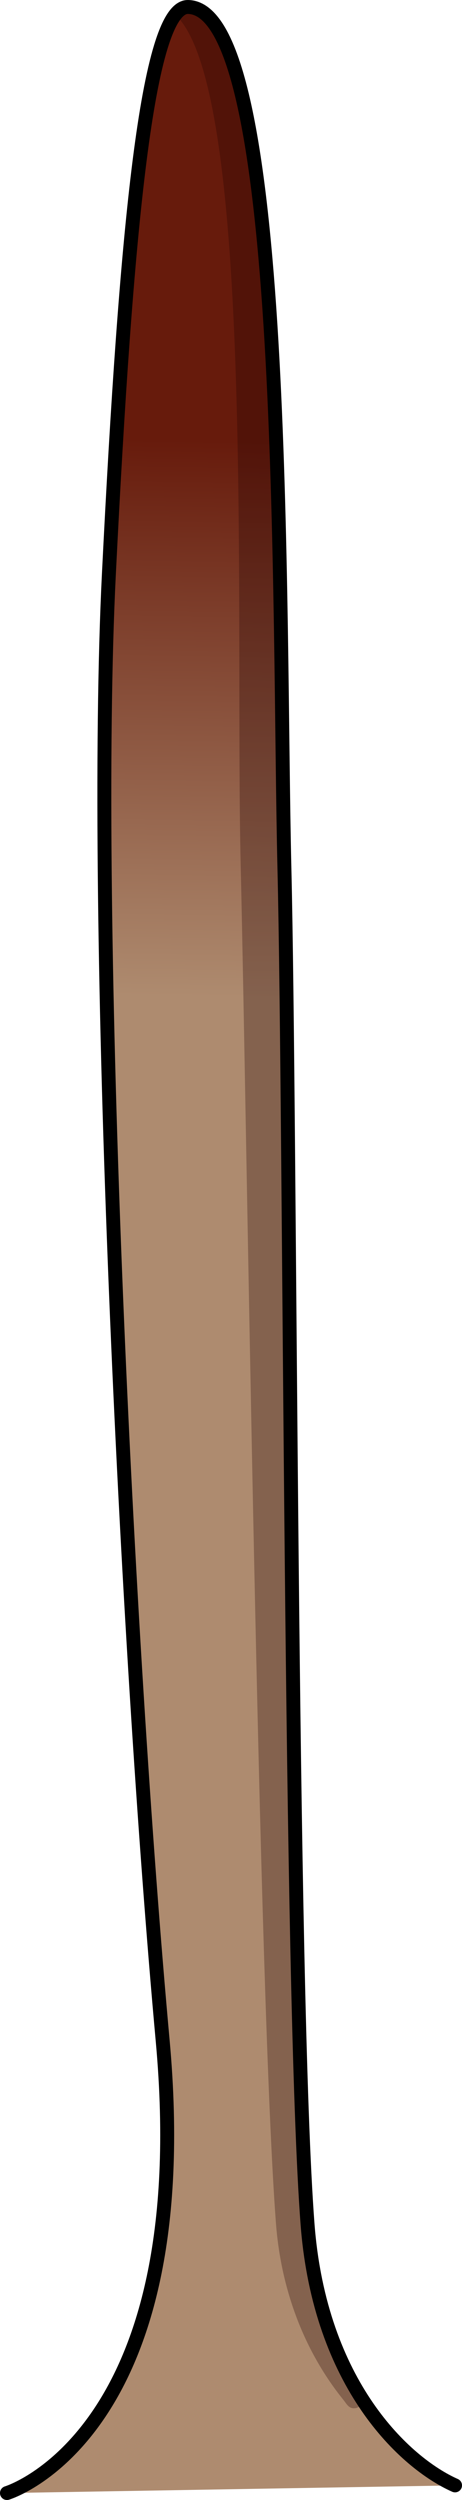
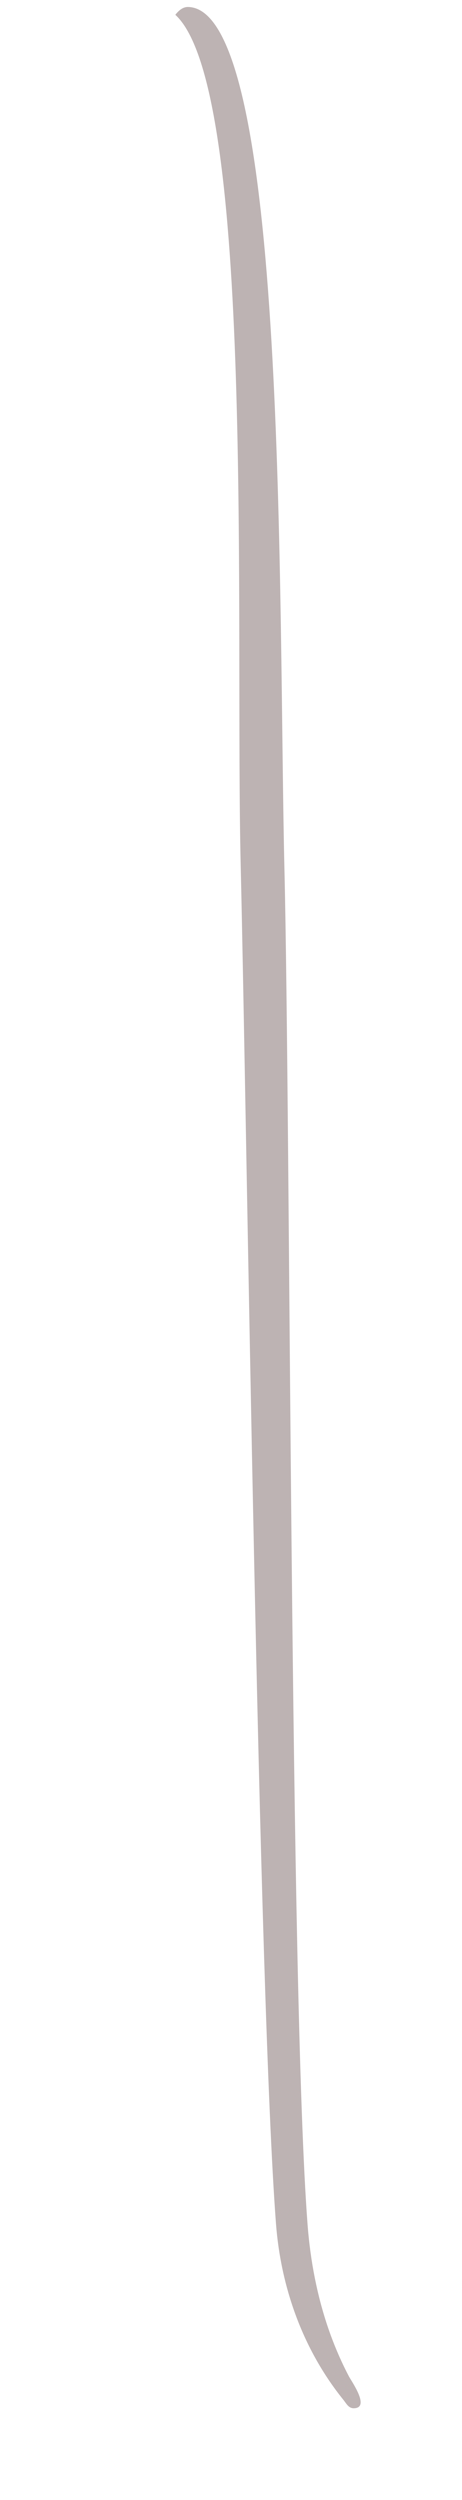
<svg xmlns="http://www.w3.org/2000/svg" version="1.1" id="Layer_1" x="0px" y="0px" width="33.179px" height="179.367px" viewBox="0 0 33.179 179.367" enable-background="new 0 0 33.179 179.367" xml:space="preserve">
  <g>
    <linearGradient id="SVGID_1_" gradientUnits="userSpaceOnUse" x1="8.196" y1="22.097" x2="8.196" y2="198.048" gradientTransform="matrix(1 0.018 -0.018 1 11.964 -18.706)">
      <stop offset="0.16" style="stop-color:#671B0C" />
      <stop offset="0.387" style="stop-color:#AE8B6F" />
    </linearGradient>
-     <path fill="url(#SVGID_1_)" d="M0.5,178.867c0,0,13.772-4.14,11.182-32.466c-2.585-28.33-5.102-80.41-3.862-105.221   C9.056,16.374,10.576,0.447,13.504,0.5c7.189,0.13,6.482,43.275,6.922,61.803c0.441,18.526,0.396,80.69,1.661,97.279   c0.882,11.528,7.016,17.146,10.592,18.736" />
    <path opacity="0.3" fill="#220000" d="M22.087,159.582c-1.266-16.589-1.22-78.753-1.661-97.279   C19.986,43.775,20.693,0.63,13.504,0.5c-0.321-0.006-0.624,0.191-0.913,0.562c5.743,5.263,4.284,43.722,4.694,60.993   c0.439,18.527,1.269,80.897,2.535,97.486c0.351,4.59,1.938,9.04,4.84,12.638c0.204,0.252,0.37,0.607,0.74,0.605   c1.216-0.008-0.142-1.906-0.348-2.298c-0.497-0.945-0.928-1.926-1.296-2.929c-0.869-2.372-1.383-4.866-1.619-7.38   C22.119,159.979,22.102,159.78,22.087,159.582z" />
-     <path fill="none" stroke="#000000" stroke-linecap="round" stroke-linejoin="round" stroke-miterlimit="10" d="M0.5,178.867   c0,0,13.772-4.14,11.182-32.466c-2.585-28.33-5.102-80.41-3.862-105.221C9.056,16.374,10.576,0.447,13.504,0.5   c7.189,0.13,6.482,43.275,6.922,61.803c0.441,18.526,0.396,80.69,1.661,97.279c0.882,11.528,7.016,17.146,10.592,18.736" />
  </g>
</svg>